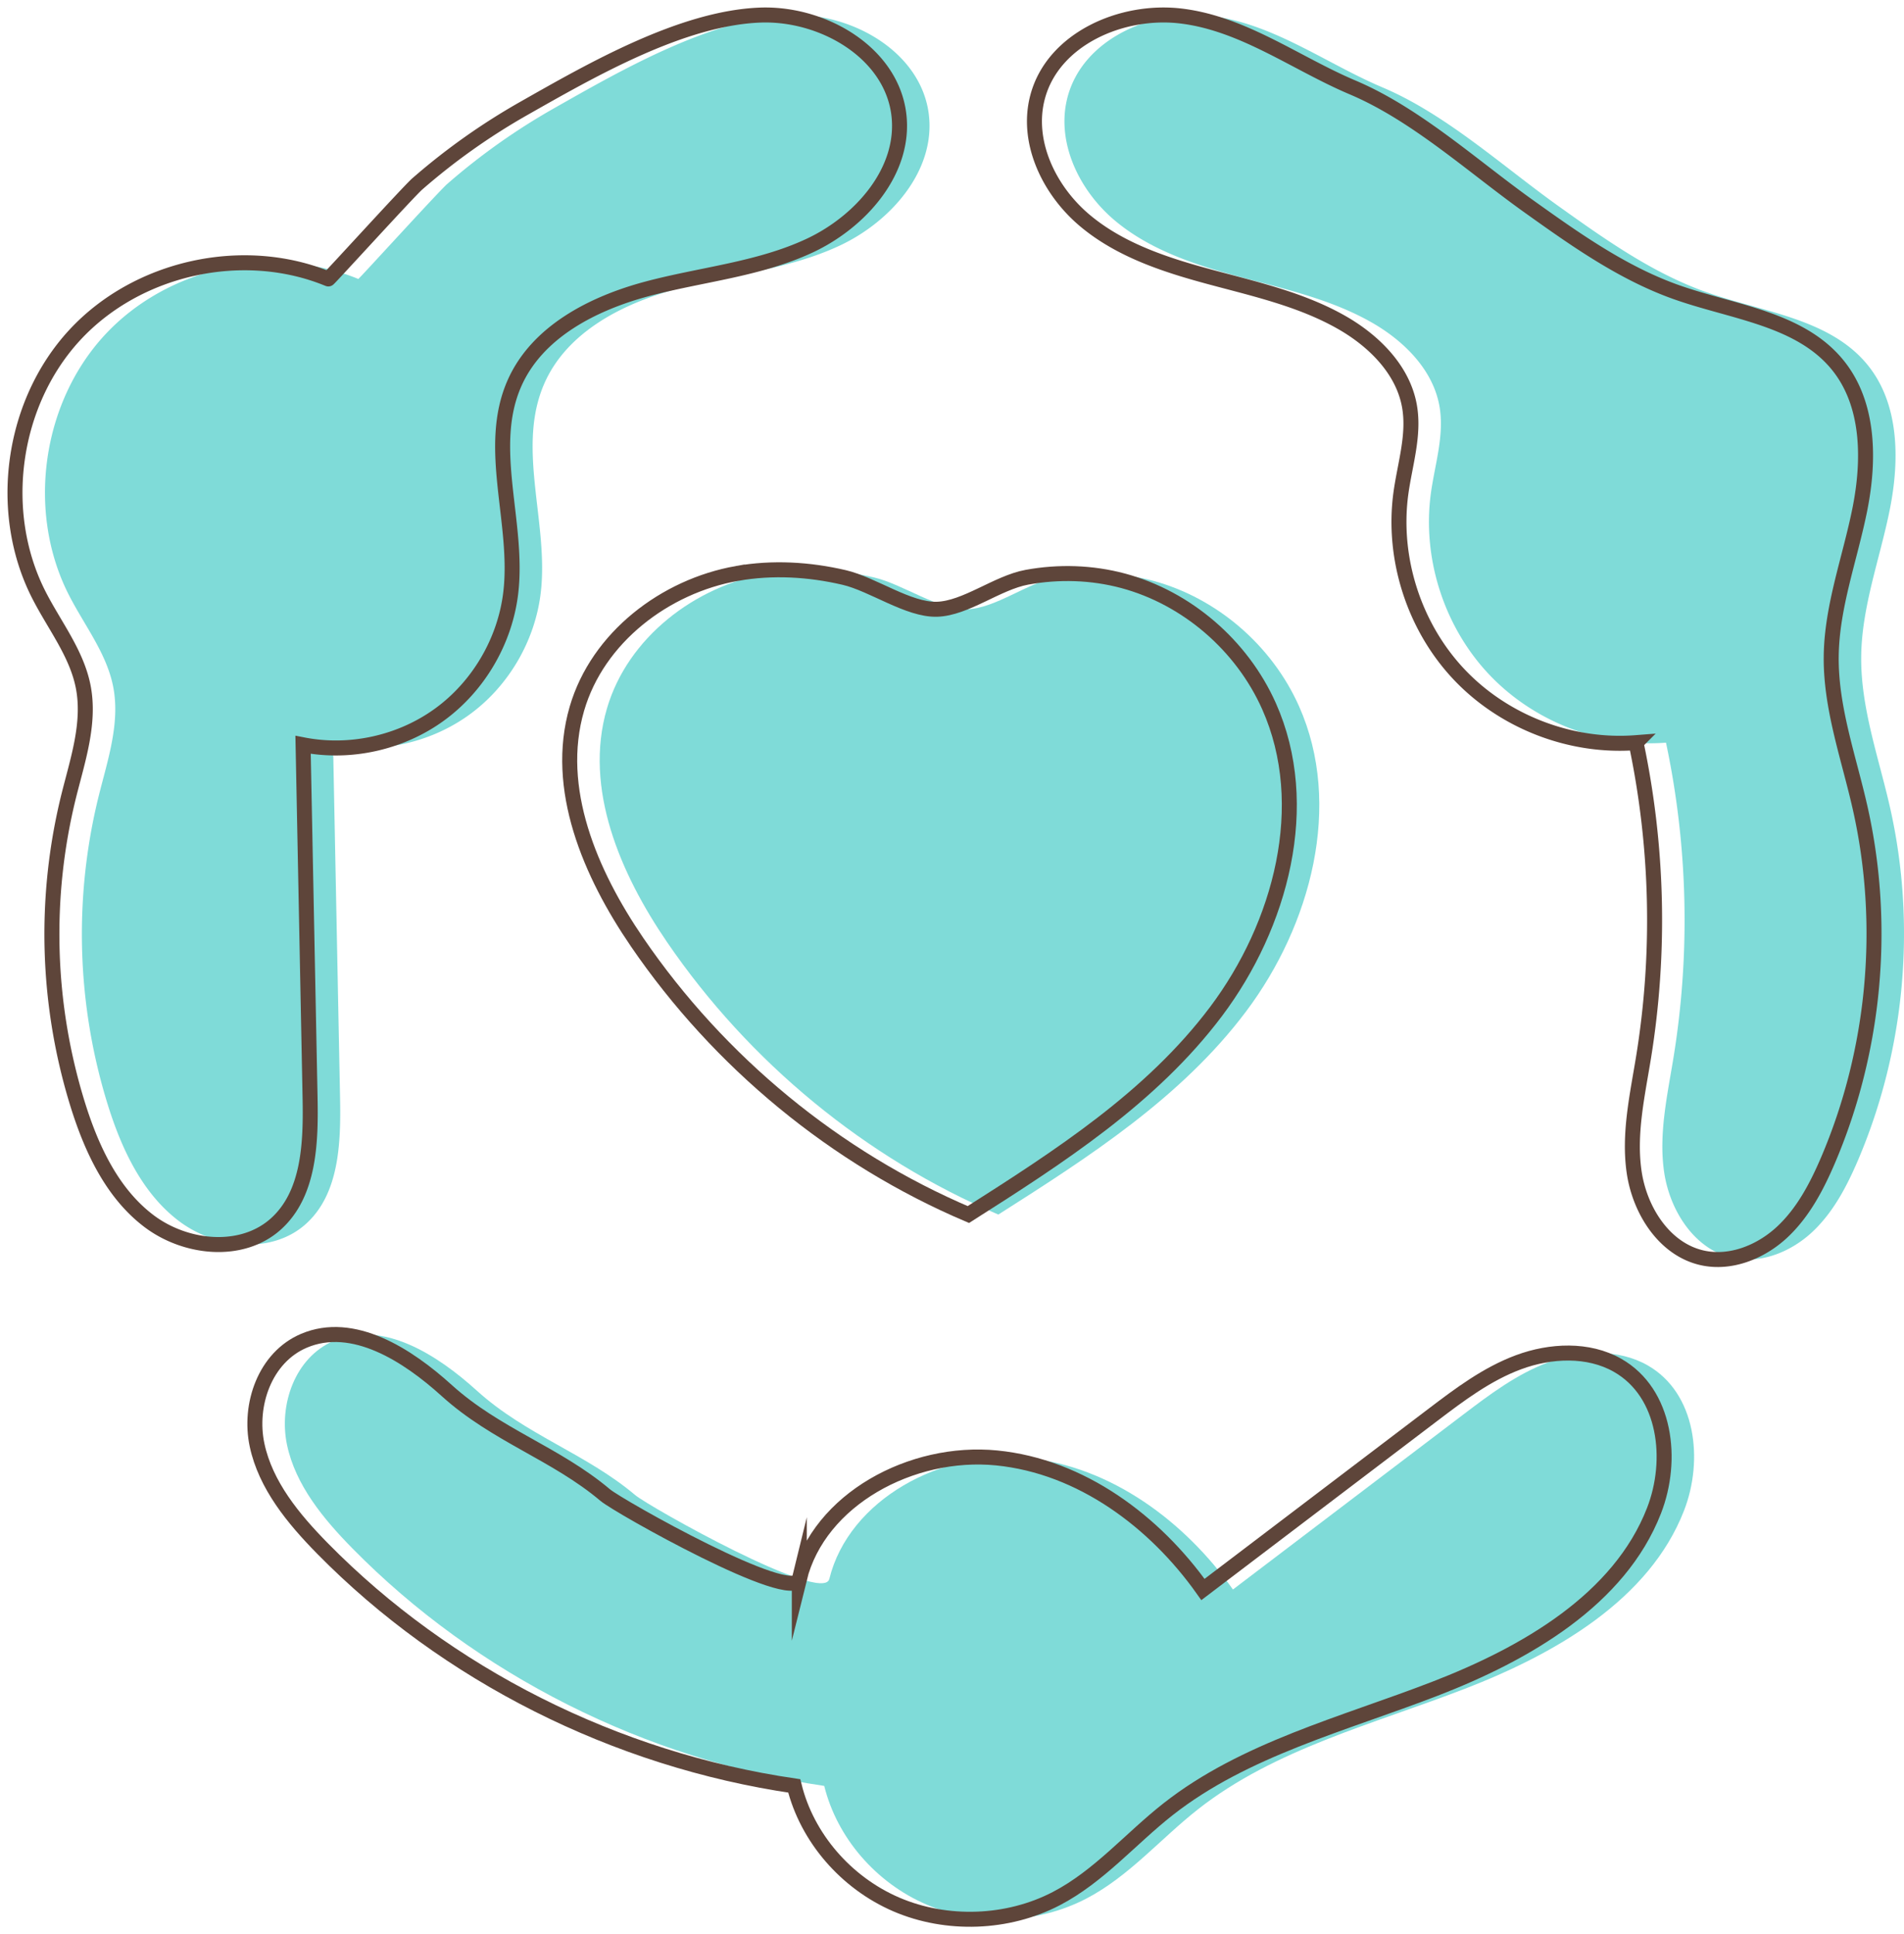
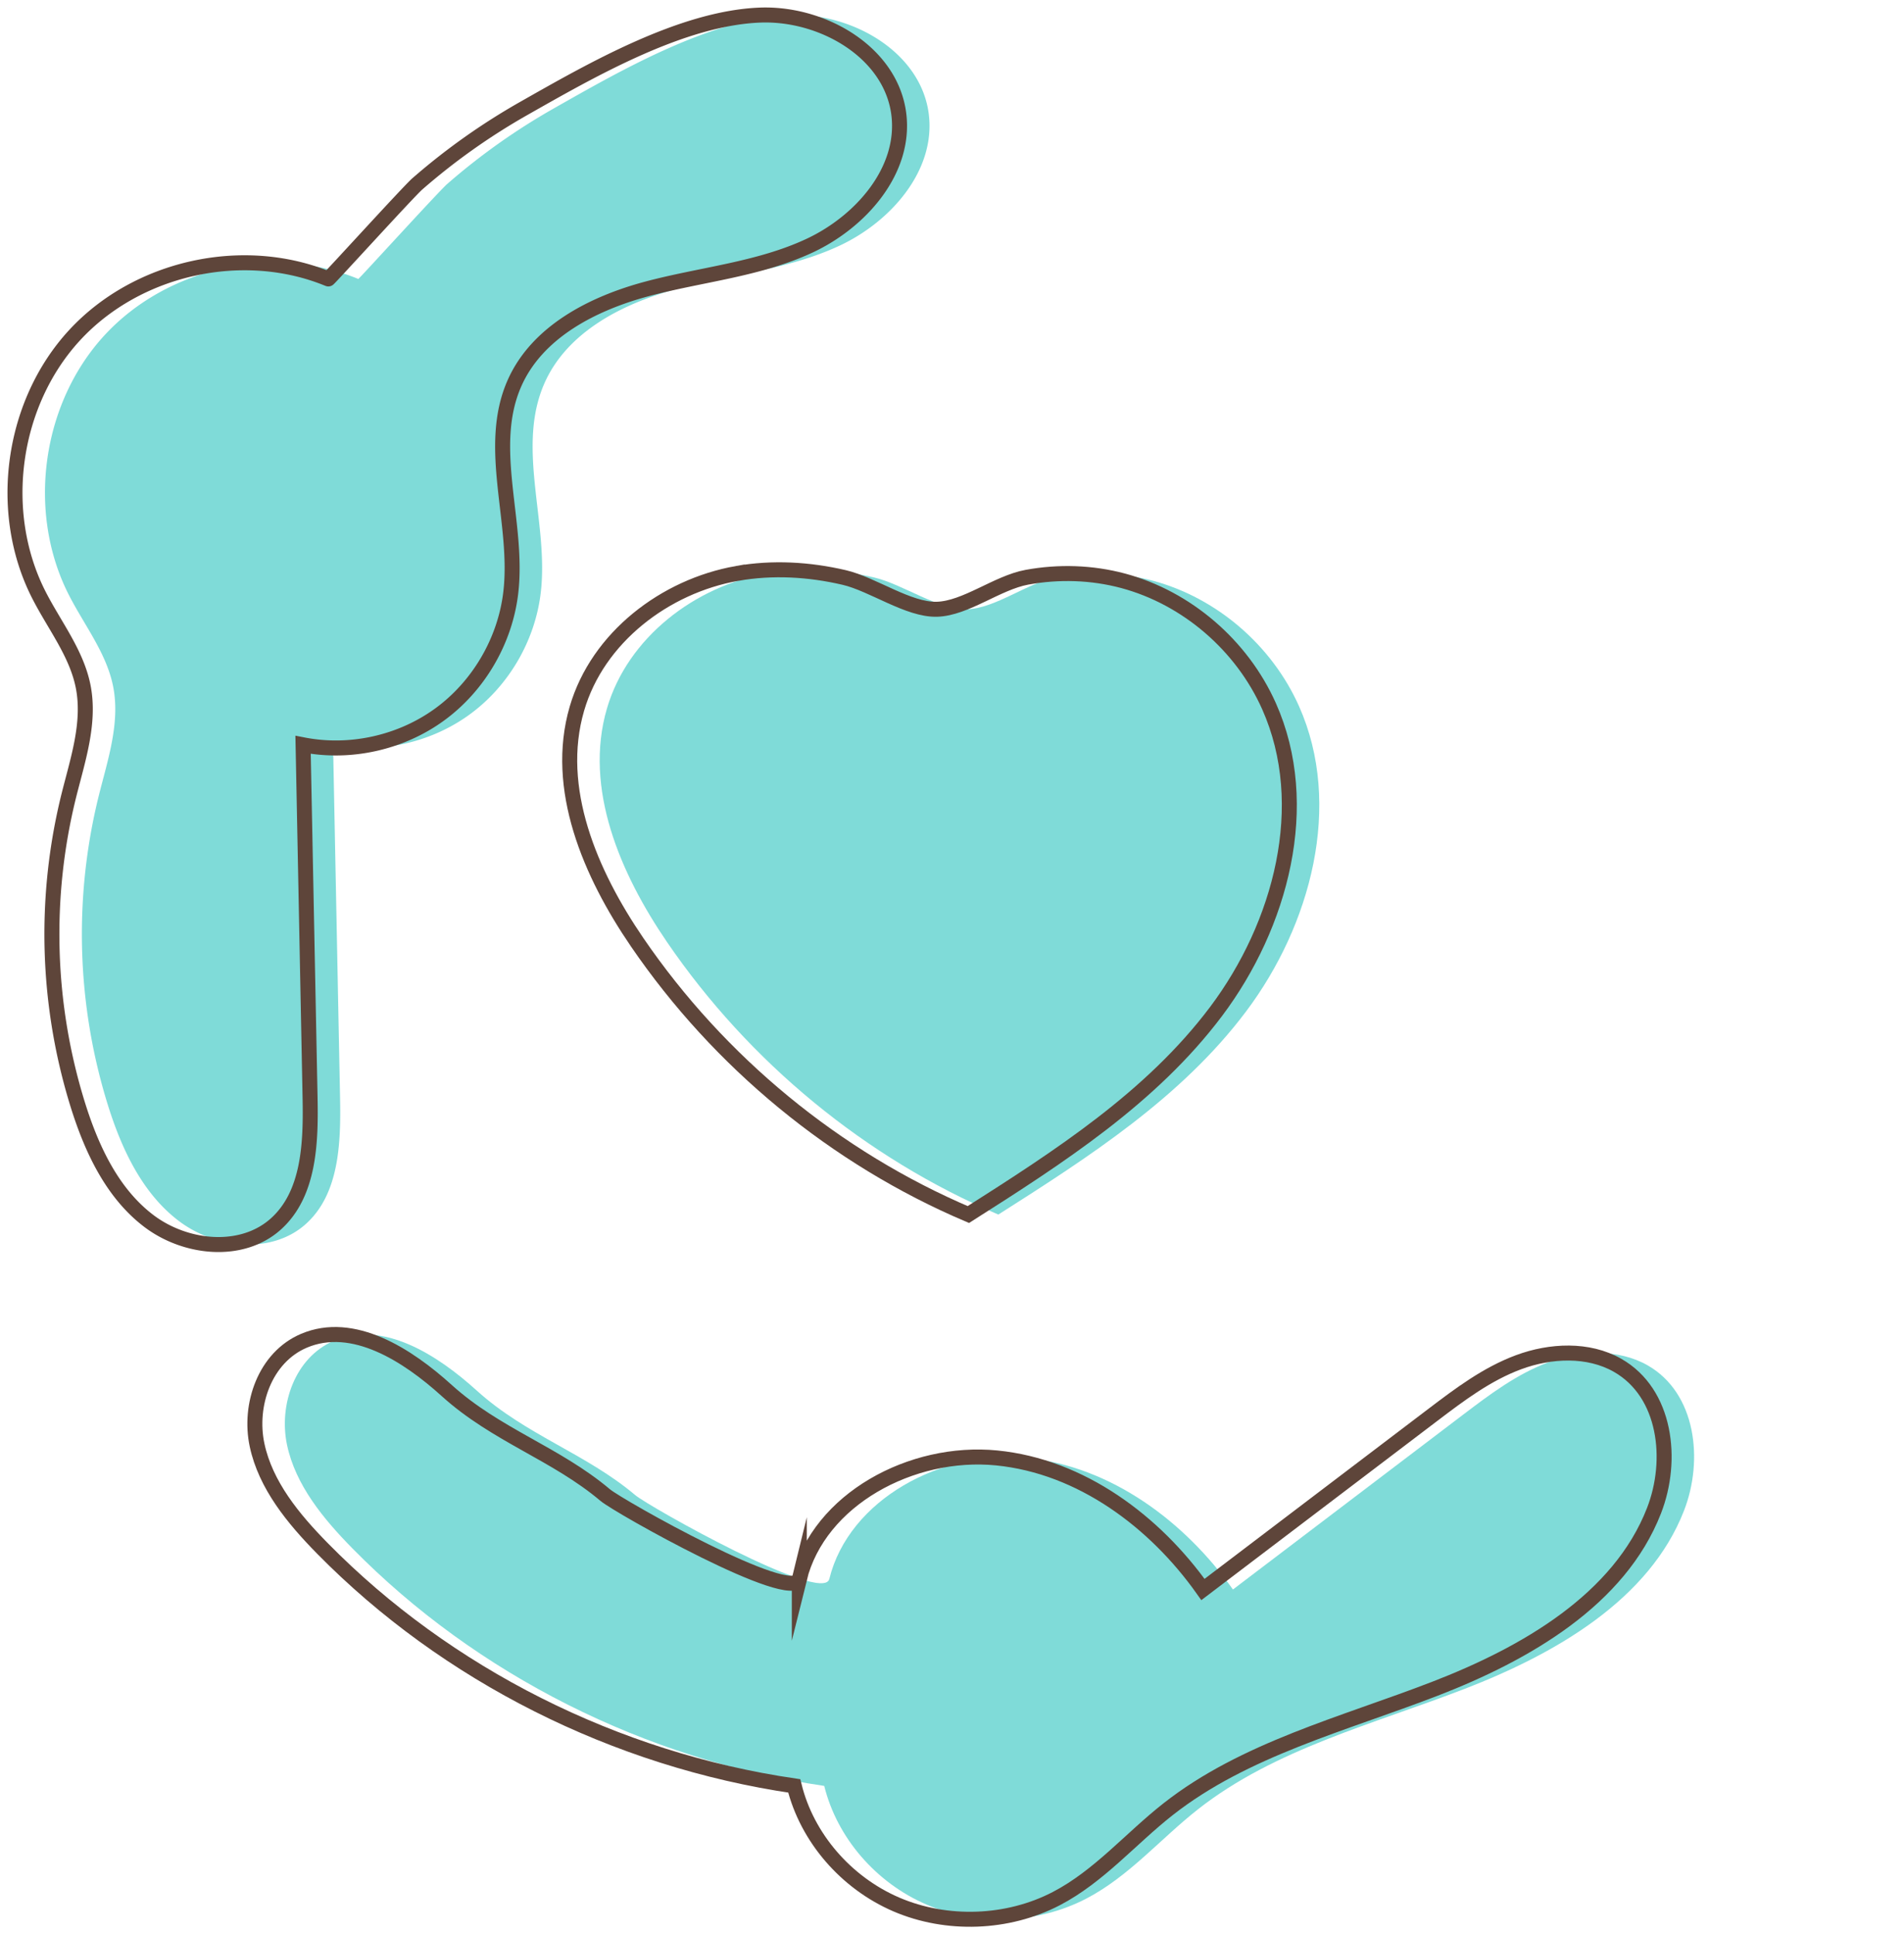
<svg xmlns="http://www.w3.org/2000/svg" xmlns:xlink="http://www.w3.org/1999/xlink" width="127" height="129" viewBox="0 0 127 129">
  <defs>
    <path id="tls9a" d="M423.899 2617.604c-5.69-2.342-12.753-.774-16.929 3.757-4.175 4.53-5.185 11.72-2.42 17.232 1.04 2.07 2.566 3.953 3.004 6.228.463 2.413-.368 4.856-.964 7.24a38.356 38.356 0 0 0 .612 20.658c.92 2.93 2.293 5.873 4.74 7.72 2.445 1.846 6.192 2.236 8.468.181 2.227-2.01 2.332-5.416 2.272-8.422l-.466-23.525c3.142.615 6.528-.138 9.119-2.03 2.589-1.89 4.345-4.892 4.73-8.083.563-4.674-1.648-9.675.243-13.983 1.51-3.444 5.237-5.346 8.86-6.313 3.622-.967 7.45-1.294 10.847-2.886 3.397-1.593 6.378-4.977 5.943-8.713-.488-4.158-5.077-6.813-9.244-6.659-5.244.195-11.283 3.676-15.807 6.243a43.293 43.293 0 0 0-7.076 5.019c-.568.495-5.893 6.352-5.932 6.336z" />
-     <path id="tls9b" d="M480.796 2600.071c-3.973-.485-8.559 1.526-9.586 5.396-.798 3 .772 6.24 3.146 8.235 2.374 1.996 5.419 2.98 8.413 3.784 2.993.805 6.071 1.496 8.76 3.04 2.141 1.23 4.073 3.157 4.49 5.593.33 1.923-.316 3.86-.579 5.793-.585 4.326.881 8.885 3.876 12.059 2.995 3.175 7.46 4.897 11.809 4.558a57.161 57.161 0 0 1 .501 20.994c-.414 2.547-1.003 5.13-.62 7.682.385 2.553 2.028 5.127 4.546 5.685 1.882.416 3.881-.389 5.299-1.698 1.415-1.31 2.335-3.068 3.092-4.843 3.127-7.34 3.886-15.67 2.134-23.456-.757-3.363-1.974-6.683-1.932-10.132.041-3.34 1.263-6.54 1.915-9.817.65-3.278.628-6.99-1.473-9.588-2.52-3.114-6.993-3.535-10.767-4.87-3.593-1.272-6.75-3.515-9.852-5.73-3.736-2.665-7.52-6.137-11.755-7.928-3.758-1.59-7.266-4.25-11.417-4.757z" />
    <path id="tls9c" d="M455.315 2704.307c1.31-5.314 7.504-8.636 13.16-8.076 5.655.56 10.564 4.26 13.764 8.775l15.325-11.638c1.787-1.357 3.61-2.735 5.734-3.522 2.123-.786 4.637-.907 6.596.208 3.236 1.842 3.75 6.313 2.43 9.698-2.305 5.92-8.525 9.523-14.629 11.88-6.105 2.357-12.687 4.024-17.78 8.026-2.51 1.972-4.607 4.478-7.458 5.963-3.241 1.688-7.306 1.836-10.673.39-3.364-1.45-5.957-4.458-6.806-7.906-11.924-1.746-23.185-7.413-31.466-15.835-1.951-1.983-3.798-4.228-4.366-6.902-.567-2.671.525-5.843 3.122-6.948 3.28-1.398 6.913.949 9.526 3.314 3.303 2.99 7.269 4.187 10.577 6.977.9.76 12.525 7.297 12.944 5.596z" />
    <path id="tls9d" d="M451.164 2637.242c-4.802.85-9.295 4.264-10.683 9.018-1.555 5.325.895 11.011 4.014 15.573 5.48 8.017 13.241 14.398 22.096 18.167 6.033-3.836 12.204-7.796 16.525-13.546 4.321-5.75 6.468-13.764 3.53-20.357-1.813-4.064-5.485-7.221-9.729-8.362-2.087-.56-4.298-.627-6.421-.238-1.986.366-4.078 2.079-6 2.135-1.9.056-4.28-1.674-6.185-2.118-2.34-.546-4.775-.69-7.147-.272z" />
    <path id="tls9e" d="M421.899 2617.604c-5.69-2.342-12.753-.774-16.929 3.757-4.175 4.53-5.185 11.72-2.42 17.232 1.04 2.07 2.566 3.953 3.004 6.228.463 2.413-.368 4.856-.964 7.24a38.356 38.356 0 0 0 .612 20.658c.92 2.93 2.293 5.873 4.74 7.72 2.445 1.846 6.192 2.236 8.468.181 2.227-2.01 2.332-5.416 2.272-8.422l-.466-23.525c3.142.615 6.528-.138 9.119-2.03 2.589-1.89 4.345-4.892 4.73-8.083.563-4.674-1.648-9.675.243-13.983 1.51-3.444 5.237-5.346 8.86-6.313 3.622-.967 7.45-1.294 10.847-2.886 3.397-1.593 6.378-4.977 5.943-8.713-.488-4.158-5.077-6.813-9.244-6.659-5.244.195-11.283 3.676-15.807 6.243a43.293 43.293 0 0 0-7.076 5.019c-.568.495-5.893 6.352-5.932 6.336z" />
-     <path id="tls9f" d="M478.796 2600.071c-3.973-.485-8.559 1.526-9.586 5.396-.798 3 .772 6.24 3.146 8.235 2.374 1.996 5.419 2.98 8.413 3.784 2.993.805 6.071 1.496 8.76 3.04 2.141 1.23 4.073 3.157 4.49 5.593.33 1.923-.316 3.86-.579 5.793-.585 4.326.881 8.885 3.876 12.059 2.995 3.175 7.46 4.897 11.809 4.558a57.161 57.161 0 0 1 .501 20.994c-.414 2.547-1.003 5.13-.62 7.682.385 2.553 2.028 5.127 4.546 5.685 1.882.416 3.881-.389 5.299-1.698 1.415-1.31 2.335-3.068 3.092-4.843 3.127-7.34 3.886-15.67 2.134-23.456-.757-3.363-1.974-6.683-1.932-10.132.041-3.34 1.263-6.54 1.915-9.817.65-3.278.628-6.99-1.473-9.588-2.52-3.114-6.993-3.535-10.767-4.87-3.593-1.272-6.75-3.515-9.852-5.73-3.736-2.665-7.52-6.137-11.755-7.928-3.758-1.59-7.266-4.25-11.417-4.757z" />
    <path id="tls9g" d="M453.315 2704.307c1.31-5.314 7.504-8.636 13.16-8.076 5.655.56 10.564 4.26 13.764 8.775l15.325-11.638c1.787-1.357 3.61-2.735 5.734-3.522 2.123-.786 4.637-.907 6.596.208 3.236 1.842 3.75 6.313 2.43 9.698-2.305 5.92-8.525 9.523-14.629 11.88-6.105 2.357-12.687 4.024-17.78 8.026-2.51 1.972-4.607 4.478-7.458 5.963-3.241 1.688-7.306 1.836-10.673.39-3.364-1.45-5.957-4.458-6.806-7.906-11.924-1.746-23.185-7.413-31.466-15.835-1.951-1.983-3.798-4.228-4.366-6.902-.567-2.671.525-5.843 3.122-6.948 3.28-1.398 6.913.949 9.526 3.314 3.303 2.99 7.269 4.187 10.577 6.977.9.76 12.525 7.297 12.944 5.596z" />
    <path id="tls9h" d="M449.164 2637.242c-4.802.85-9.295 4.264-10.683 9.018-1.555 5.325.895 11.011 4.014 15.573 5.48 8.017 13.241 14.398 22.096 18.167 6.033-3.836 12.204-7.796 16.525-13.546 4.321-5.75 6.468-13.764 3.53-20.357-1.813-4.064-5.485-7.221-9.729-8.362-2.087-.56-4.298-.627-6.421-.238-1.986.366-4.078 2.079-6 2.135-1.9.056-4.28-1.674-6.185-2.118-2.34-.546-4.775-.69-7.147-.272z" />
  </defs>
  <g>
    <g transform="translate(-400 -2599)">
      <g opacity=".5">
        <use fill="#00b7b2" xlink:href="#tls9a" />
      </g>
      <g opacity=".5">
        <use fill="#00b7b2" xlink:href="#tls9b" />
      </g>
      <g opacity=".5">
        <use fill="#00b7b2" xlink:href="#tls9c" />
      </g>
      <g opacity=".5">
        <use fill="#00b7b2" xlink:href="#tls9d" />
      </g>
    </g>
    <g transform="translate(-400 -2599)">
      <g>
        <use fill="#fff" fill-opacity="0" stroke="#5e453a" stroke-miterlimit="50" xlink:href="#tls9e" />
      </g>
      <g>
        <use fill="#fff" fill-opacity="0" stroke="#5e453a" stroke-miterlimit="50" xlink:href="#tls9f" />
      </g>
      <g>
        <use fill="#fff" fill-opacity="0" stroke="#5e453a" stroke-miterlimit="50" xlink:href="#tls9g" />
      </g>
      <g>
        <use fill="#fff" fill-opacity="0" stroke="#5e453a" stroke-miterlimit="50" xlink:href="#tls9h" />
      </g>
    </g>
  </g>
</svg>